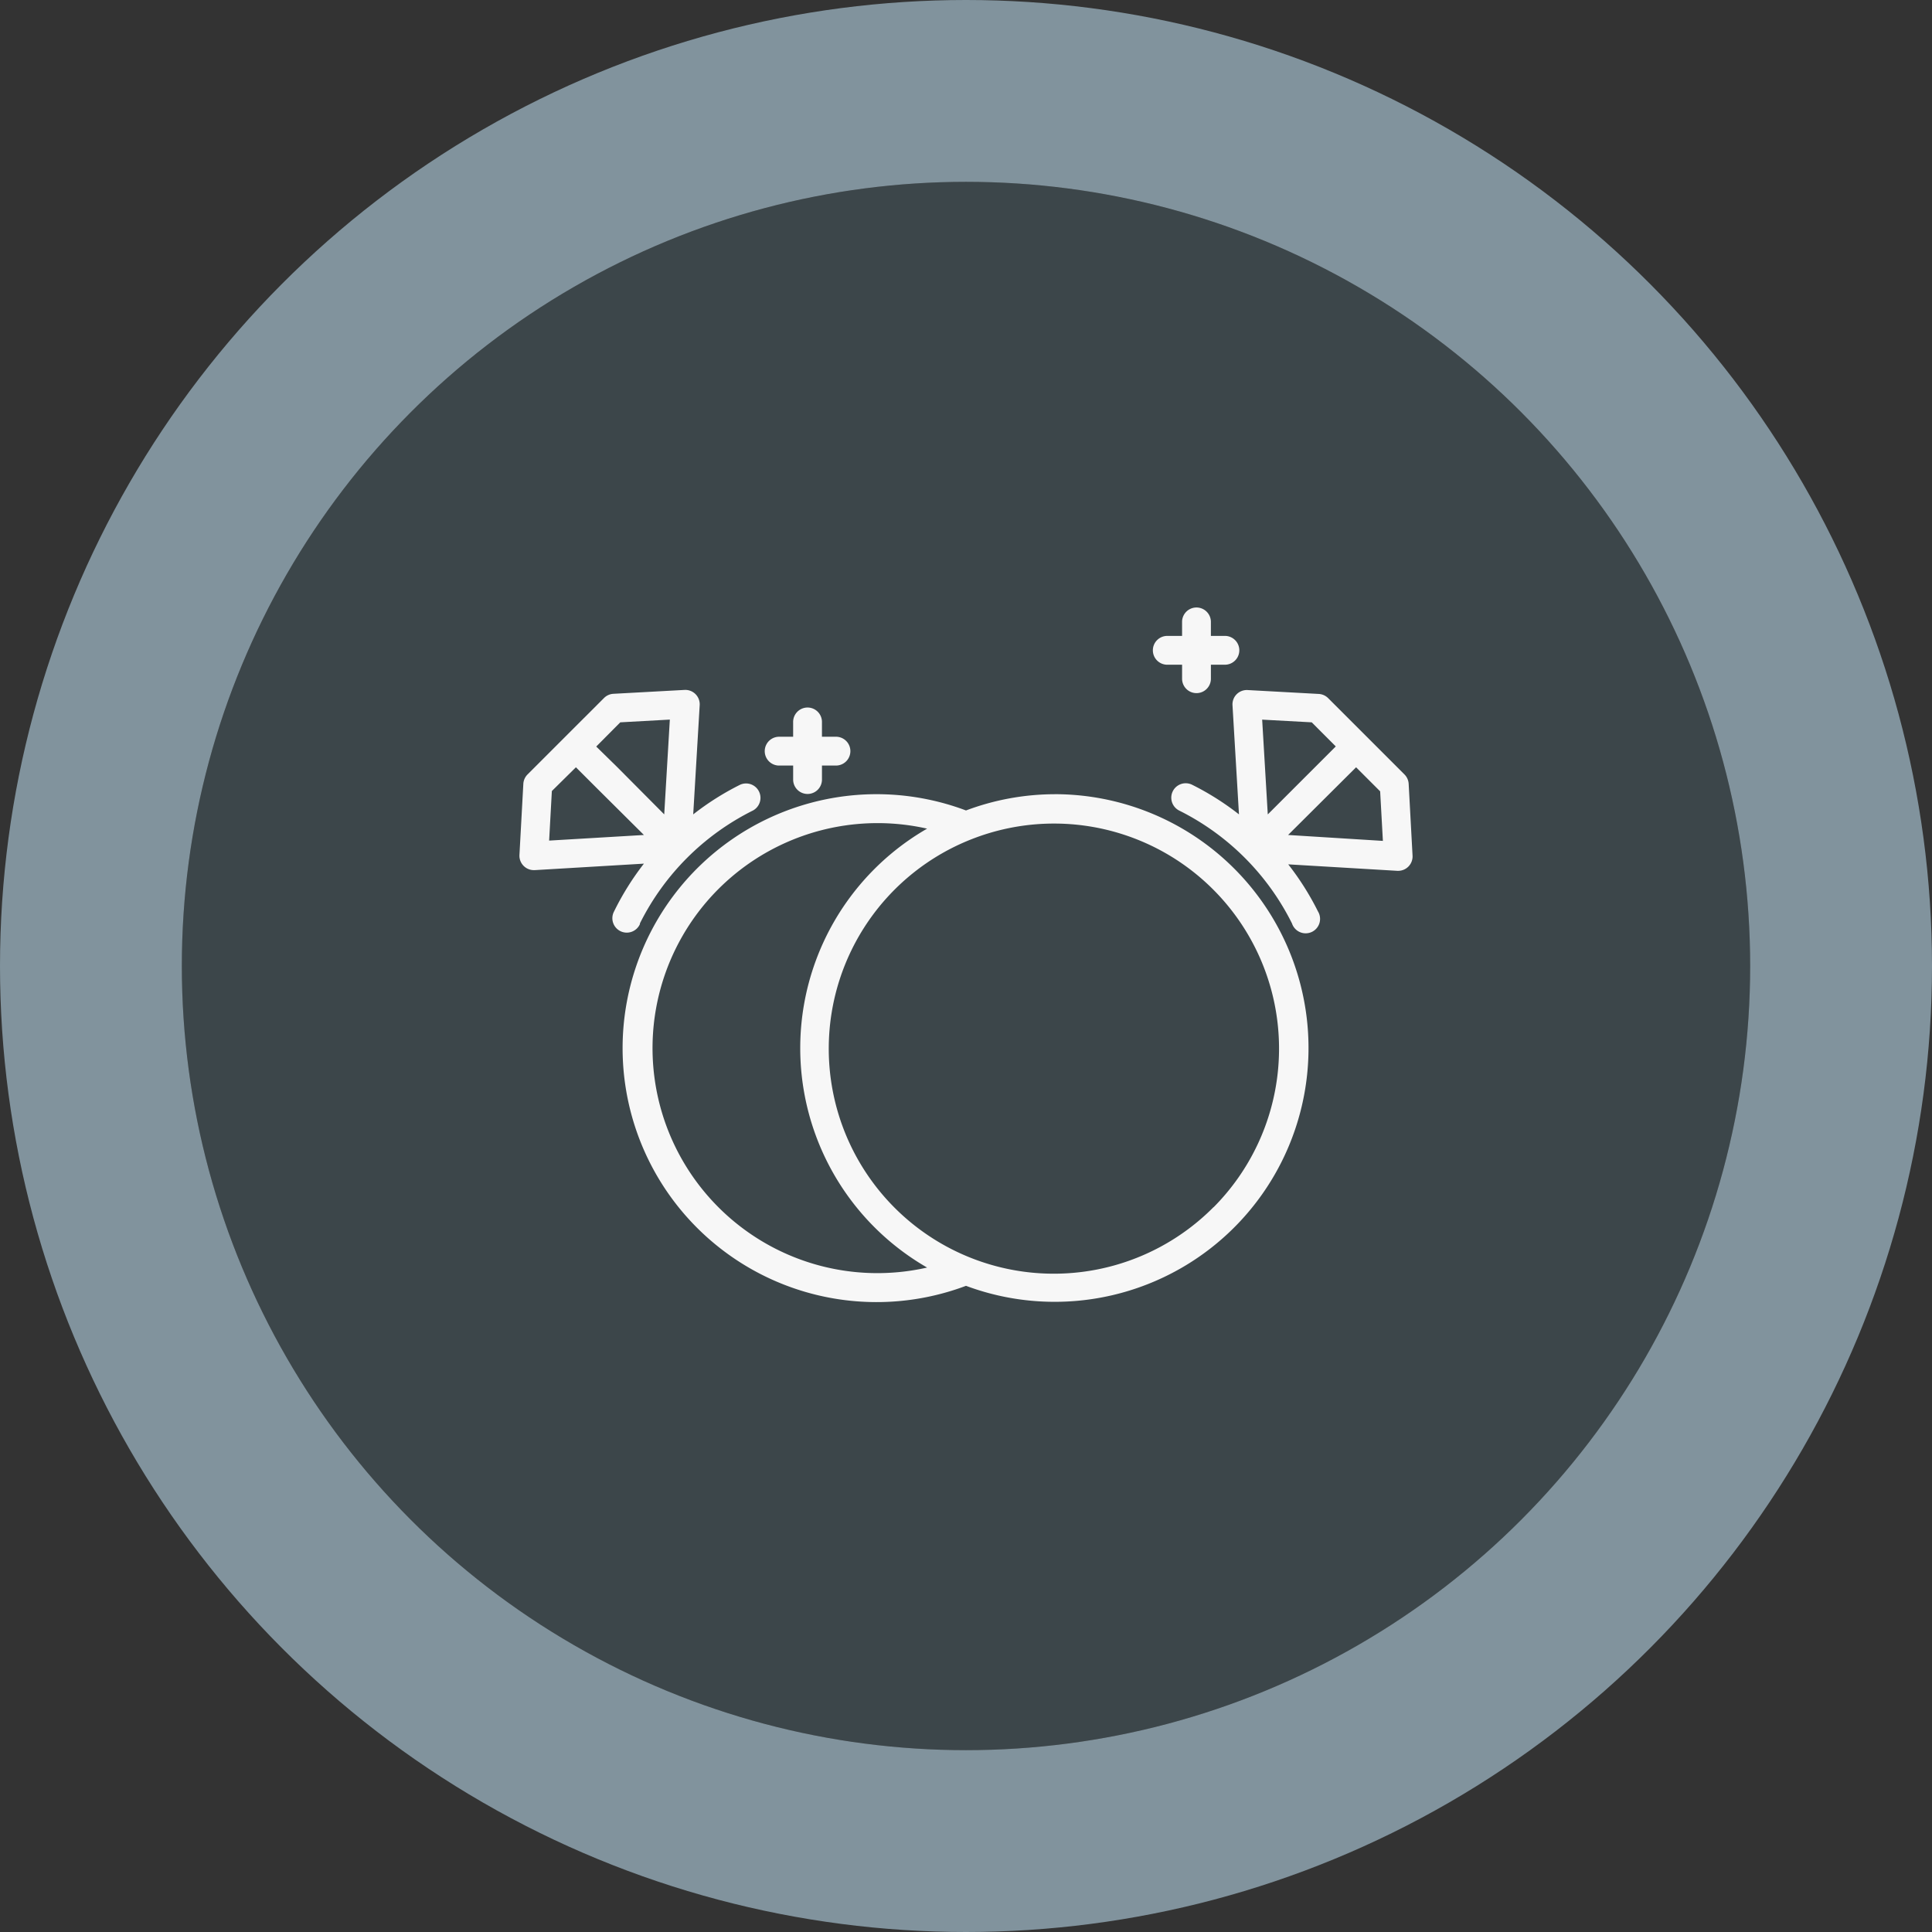
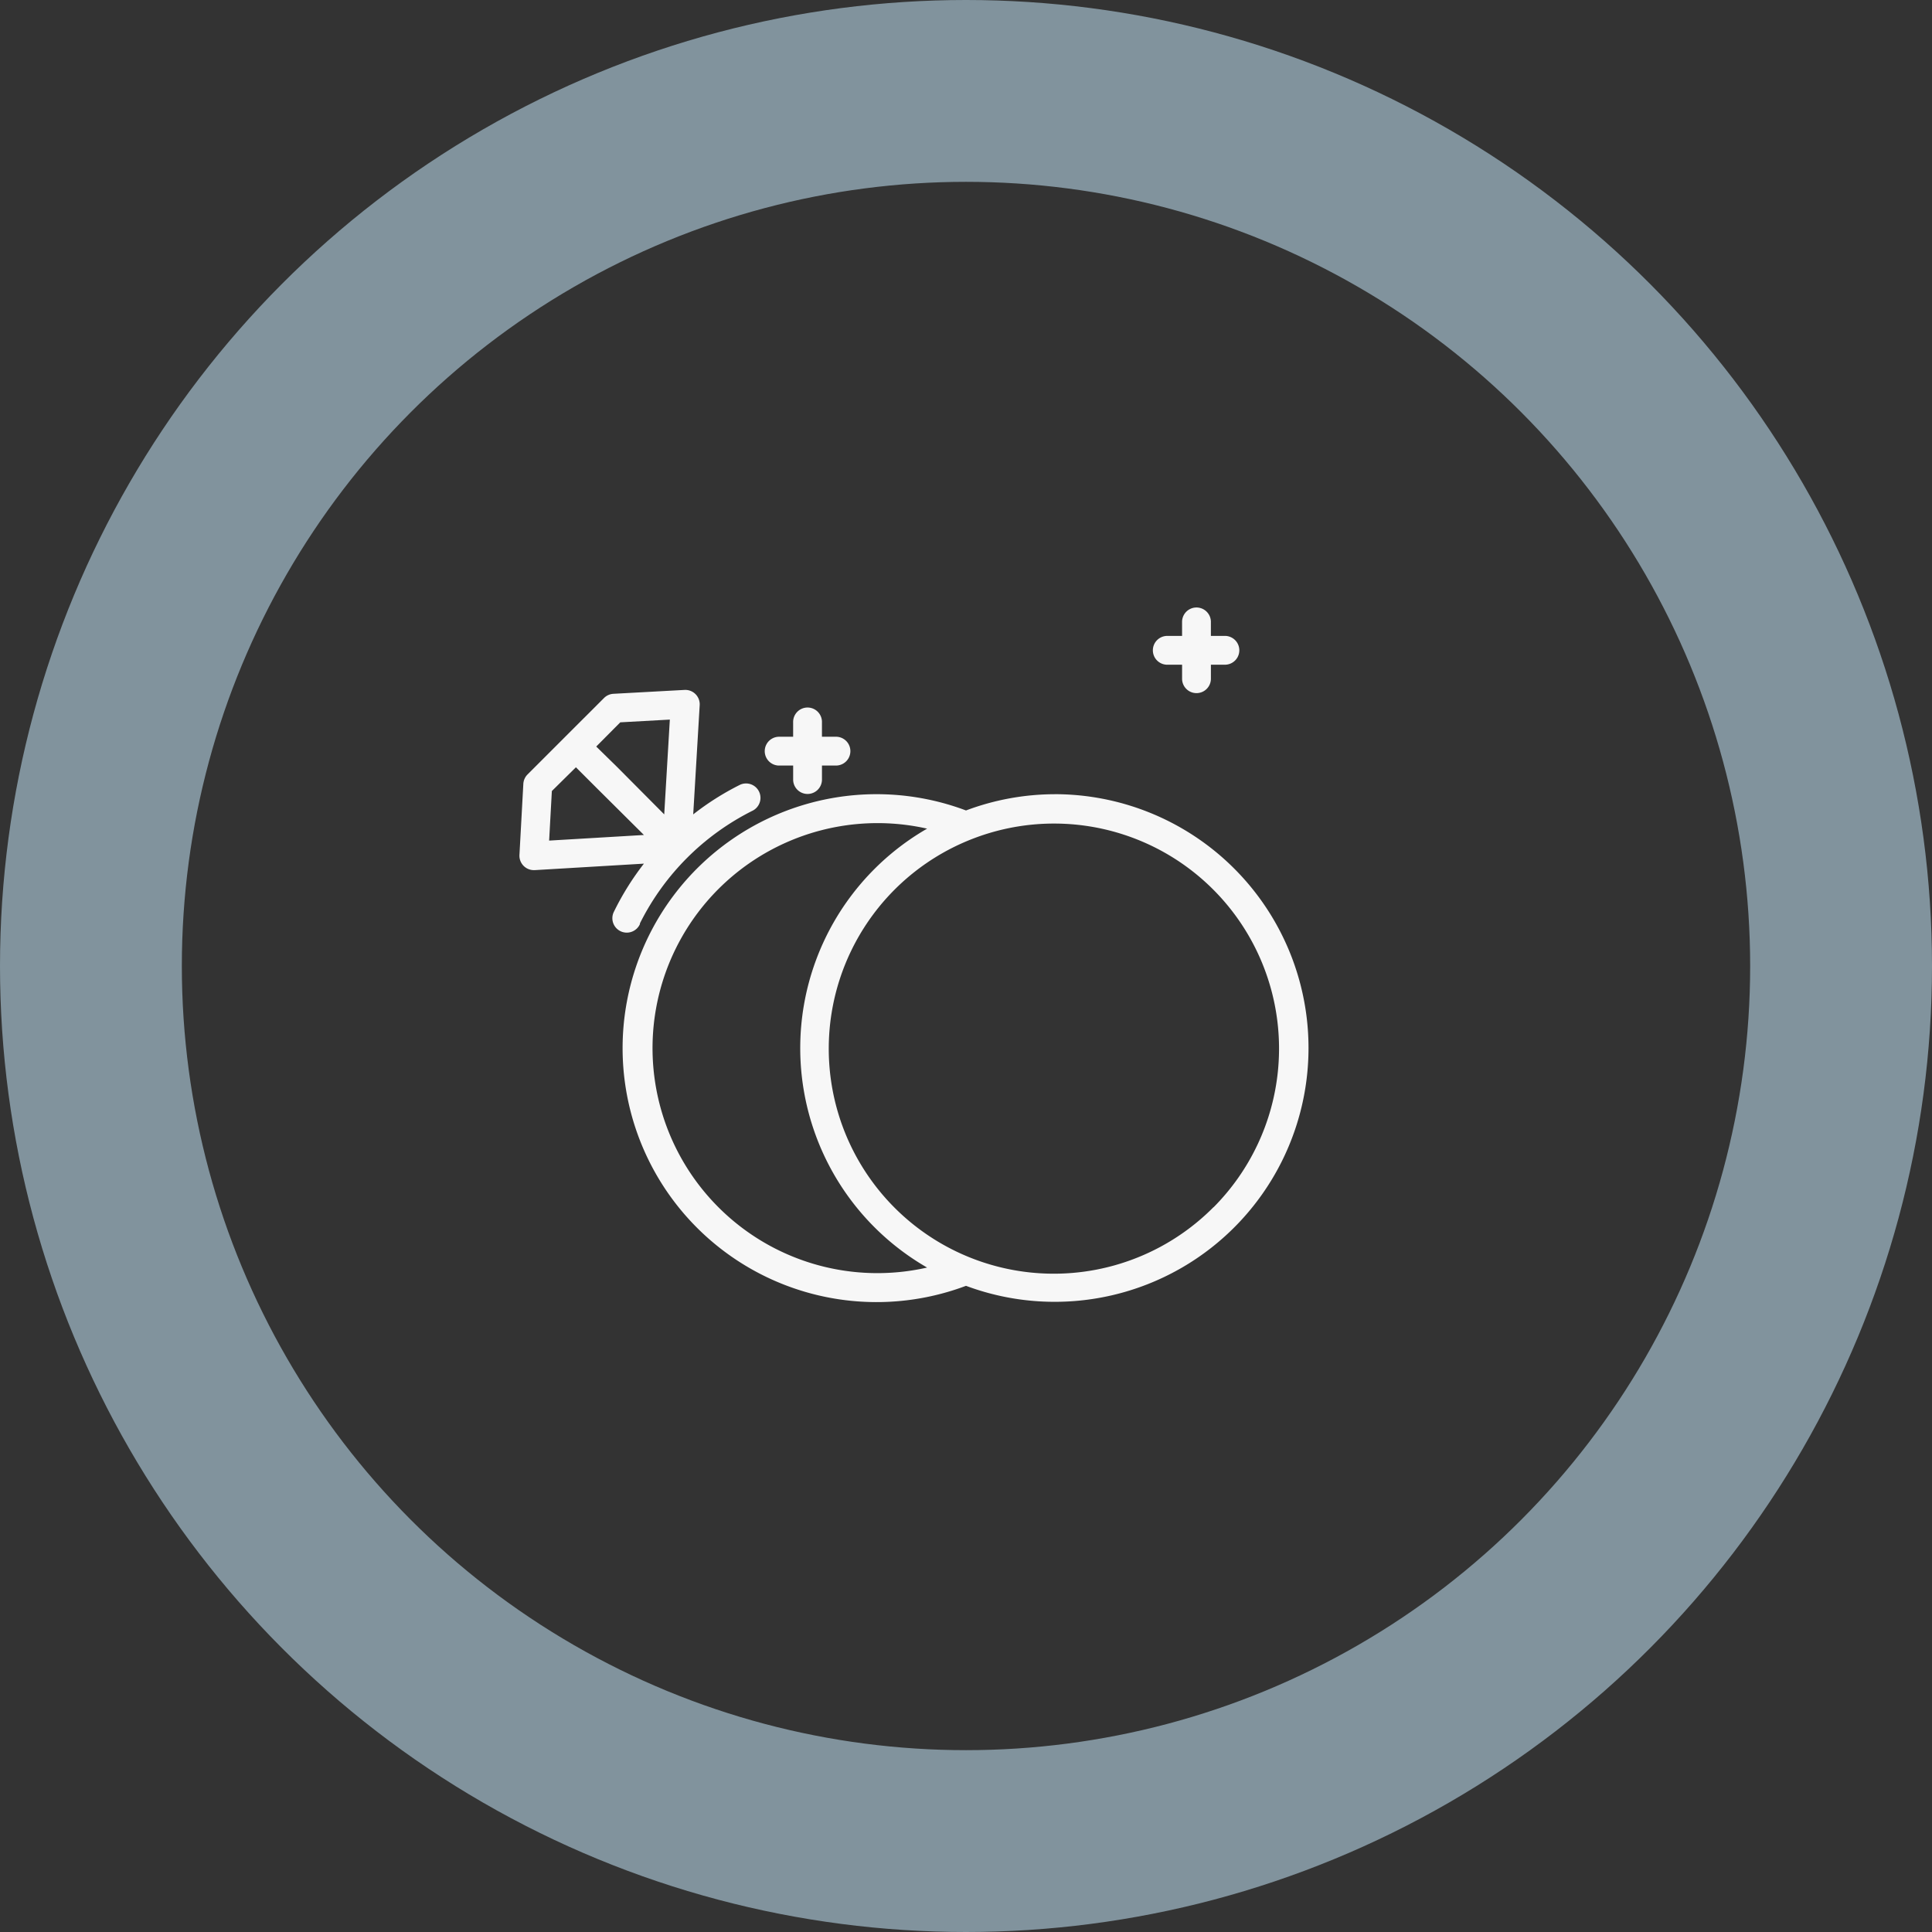
<svg xmlns="http://www.w3.org/2000/svg" width="170" height="170" viewBox="0 0 170 170">
  <rect x="0" y="0" width="170" height="170" fill="#333333" stroke="none" />
  <g id="Group_4658" data-name="Group 4658" transform="translate(-717 -3683)">
    <g id="Ellipse_509" data-name="Ellipse 509" transform="translate(733 3699)" fill="#3c464a" stroke="#81939d" stroke-width="16">
-       <circle cx="69" cy="69" r="69" stroke="none" />
      <circle cx="69" cy="69" r="77" fill="none" />
    </g>
    <g id="Layer_12" data-name="Layer 12" transform="translate(761.707 3728.539)">
      <path id="Path_1119" data-name="Path 1119" d="M11.6,34.177a22.105,22.105,0,0,1,9.95-9.937,1.268,1.268,0,0,0-1.128-2.269,24.184,24.184,0,0,0-4.132,2.611l.57-9.608a1.268,1.268,0,0,0-1.331-1.344l-6.261.342a1.268,1.268,0,0,0-.824.368L5.069,17.712,1.71,21.071a1.268,1.268,0,0,0-.368.824L1,28.156a1.268,1.268,0,0,0,1.268,1.331h.076l9.608-.57a24.171,24.171,0,0,0-2.624,4.2A1.268,1.268,0,1,0,11.6,34.24ZM9.873,16.482l4.36-.241-.494,8.34L9.619,20.437,7.756,18.612ZM3.852,22.528l2.117-2.091L7.82,22.287l4.132,4.107-8.34.494Z" transform="translate(0 1.538)" fill="#f7f7f7" />
      <path id="Path_1120" data-name="Path 1120" d="M46.16,20.87A22.308,22.308,0,0,0,38.377,22.3a22.346,22.346,0,1,0,0,41.828,22.334,22.334,0,1,0,7.8-43.26ZM16.589,57.21A19.8,19.8,0,0,1,34.955,23.9a22.283,22.283,0,0,0,0,38.621A19.773,19.773,0,0,1,16.589,57.21Zm43.564,0A19.8,19.8,0,1,1,38.846,24.838h0A19.8,19.8,0,0,1,60.166,57.21Z" transform="translate(1.916 3.475)" fill="#f7f7f7" />
-       <path id="Path_1121" data-name="Path 1121" d="M67.142,21.892a1.267,1.267,0,0,0-.368-.824l-3.359-3.359L60.056,14.35a1.268,1.268,0,0,0-.824-.368l-6.261-.342a1.262,1.262,0,0,0-1.331,1.331l.57,9.608a24.21,24.21,0,0,0-4.132-2.611,1.27,1.27,0,0,0-1.141,2.269,22.105,22.105,0,0,1,9.937,9.937,1.268,1.268,0,1,0,2.282-1.065,24.172,24.172,0,0,0-2.611-4.132l9.608.57h.063a1.268,1.268,0,0,0,1.268-1.331Zm-8.53-5.412L60.728,18.6l-5.983,5.983-.494-8.34Zm-2.079,9.912,5.983-5.957,2.117,2.117.241,4.36Z" transform="translate(12.102 1.54)" fill="#f7f7f7" />
      <path id="Path_1122" data-name="Path 1122" d="M46.268,12.95h1.268v1.268a1.268,1.268,0,0,0,2.535,0V12.95h1.268a1.268,1.268,0,0,0,0-2.535H50.07V9.148a1.268,1.268,0,0,0-2.535,0v1.268H46.268a1.268,1.268,0,1,0,0,2.535Z" transform="translate(11.771)" fill="#f7f7f7" />
      <path id="Path_1123" data-name="Path 1123" d="M19.268,19.95h1.268v1.268a1.268,1.268,0,0,0,2.535,0V19.95h1.268a1.268,1.268,0,0,0,0-2.535H23.07V16.148a1.268,1.268,0,1,0-2.535,0v1.268H19.268a1.268,1.268,0,0,0,0,2.535Z" transform="translate(4.548 1.873)" fill="#f7f7f7" />
    </g>
  </g>
</svg>